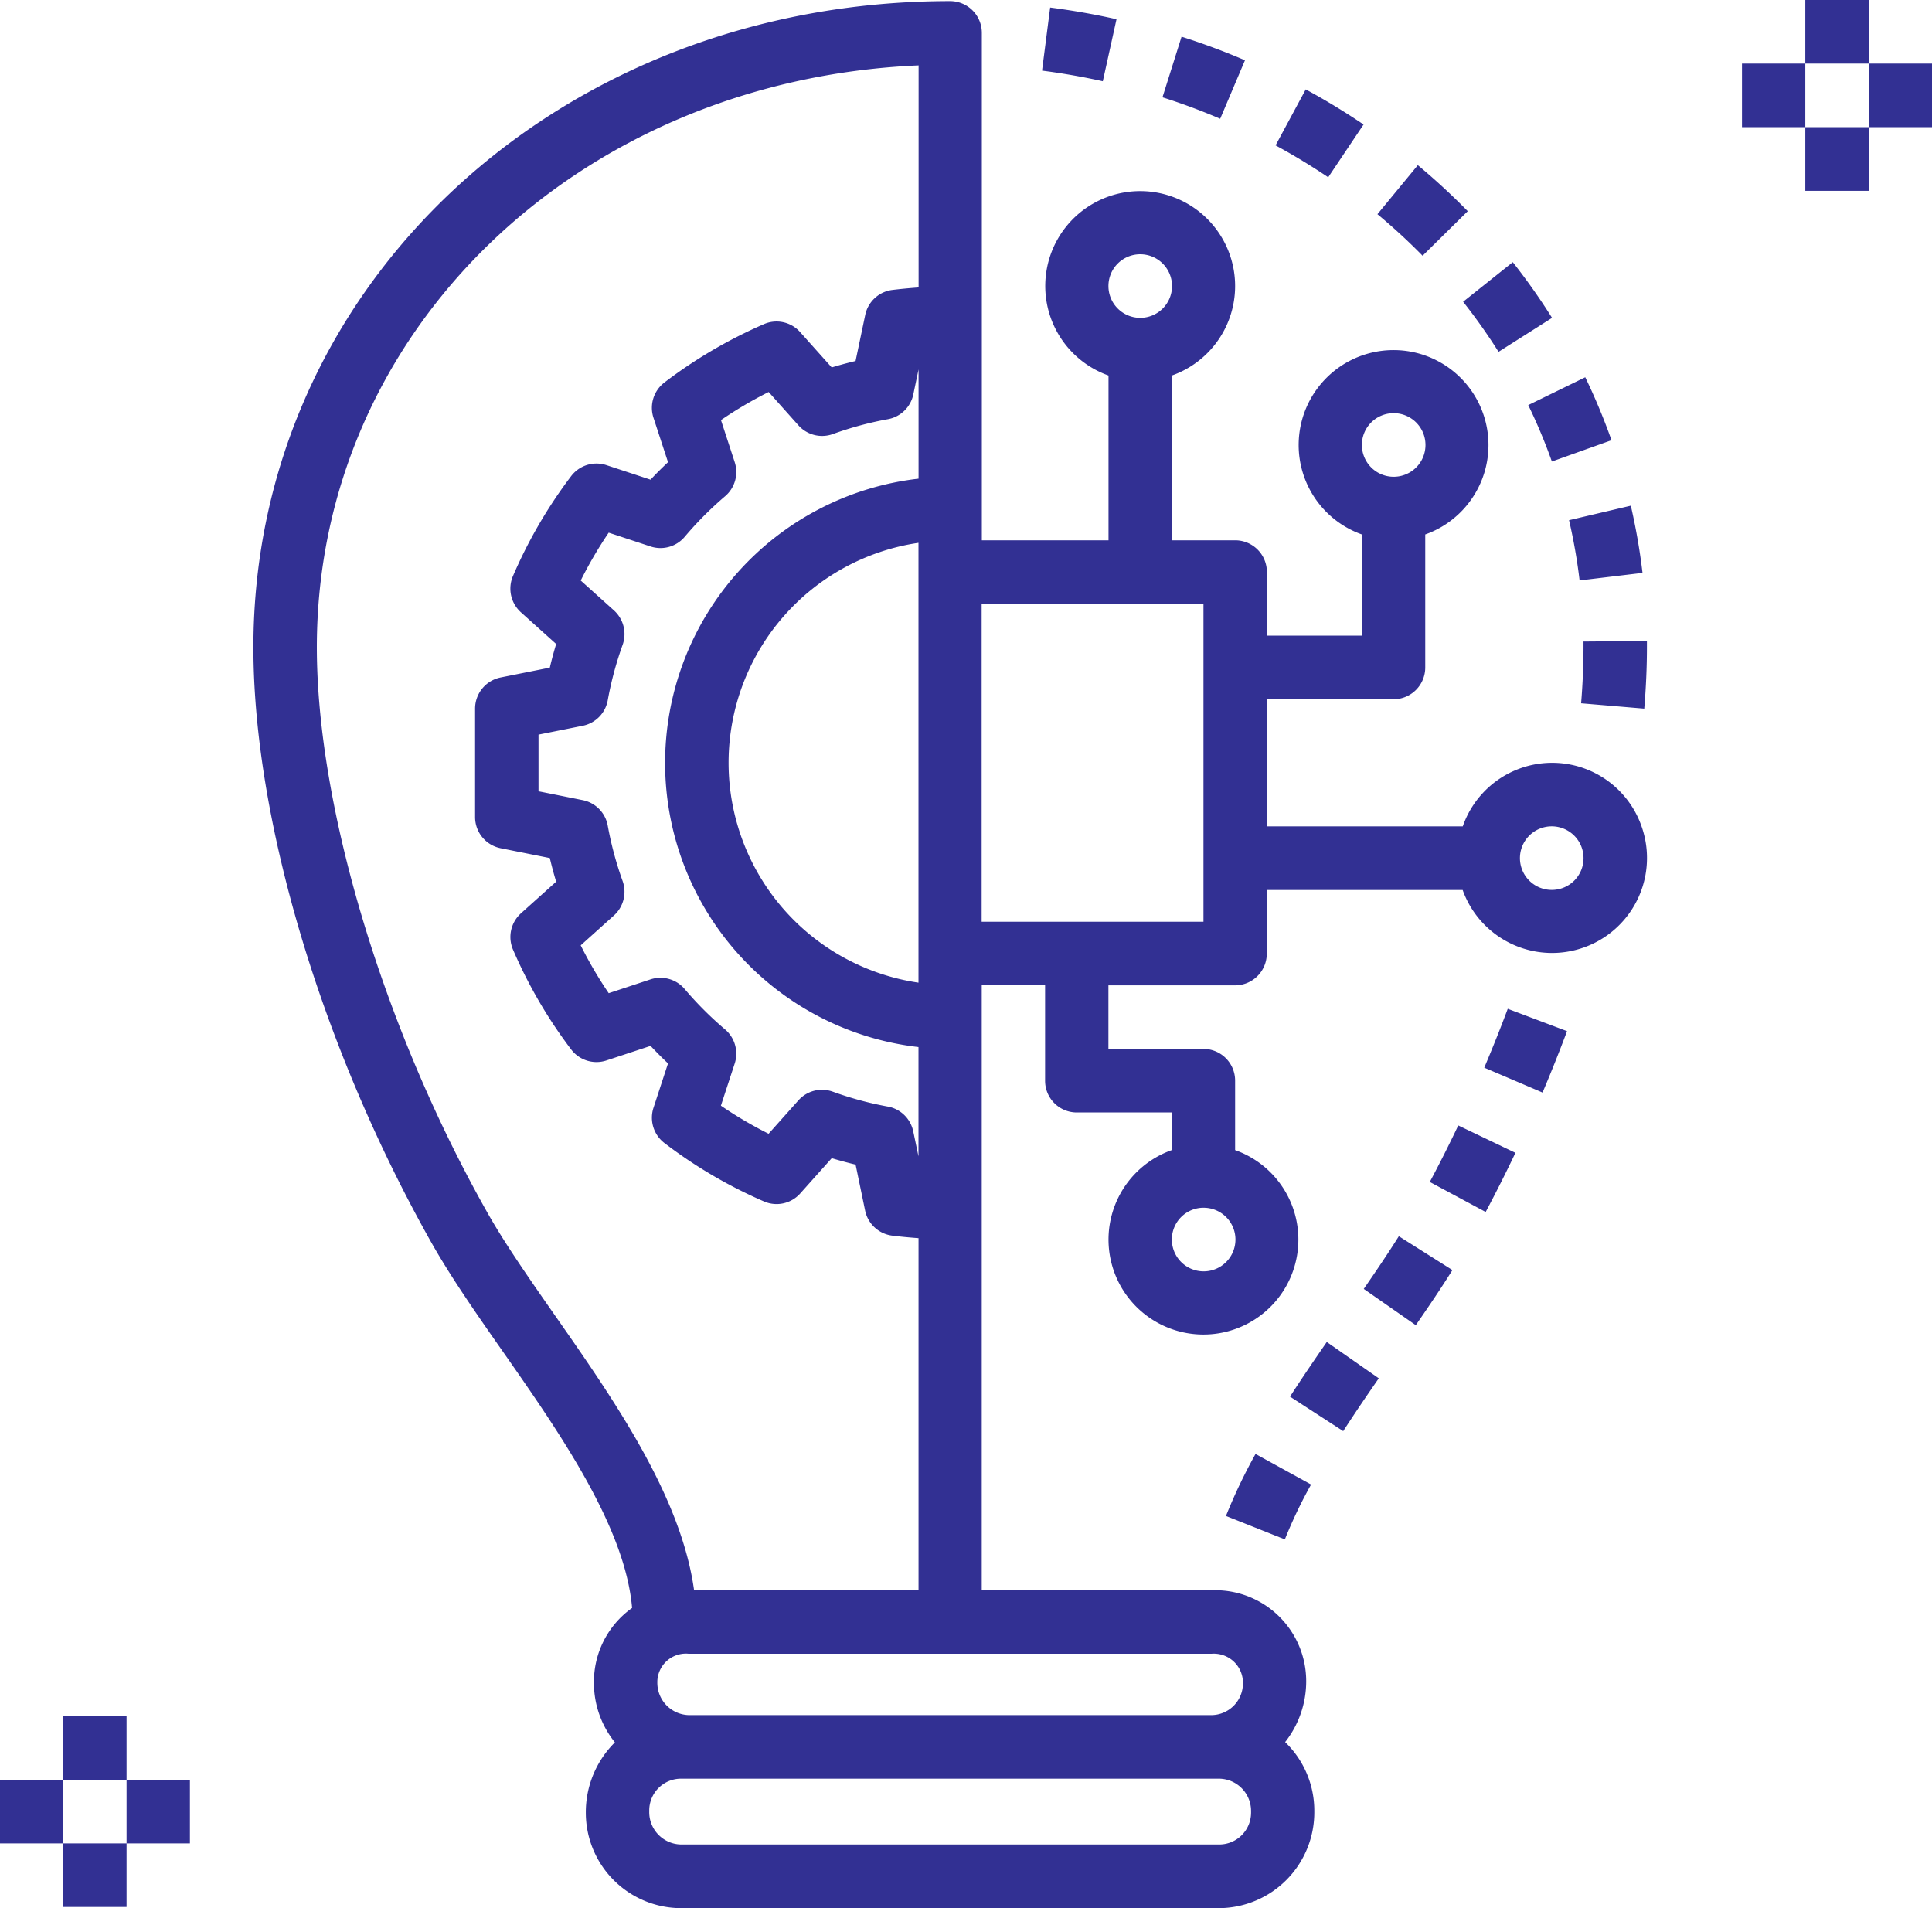
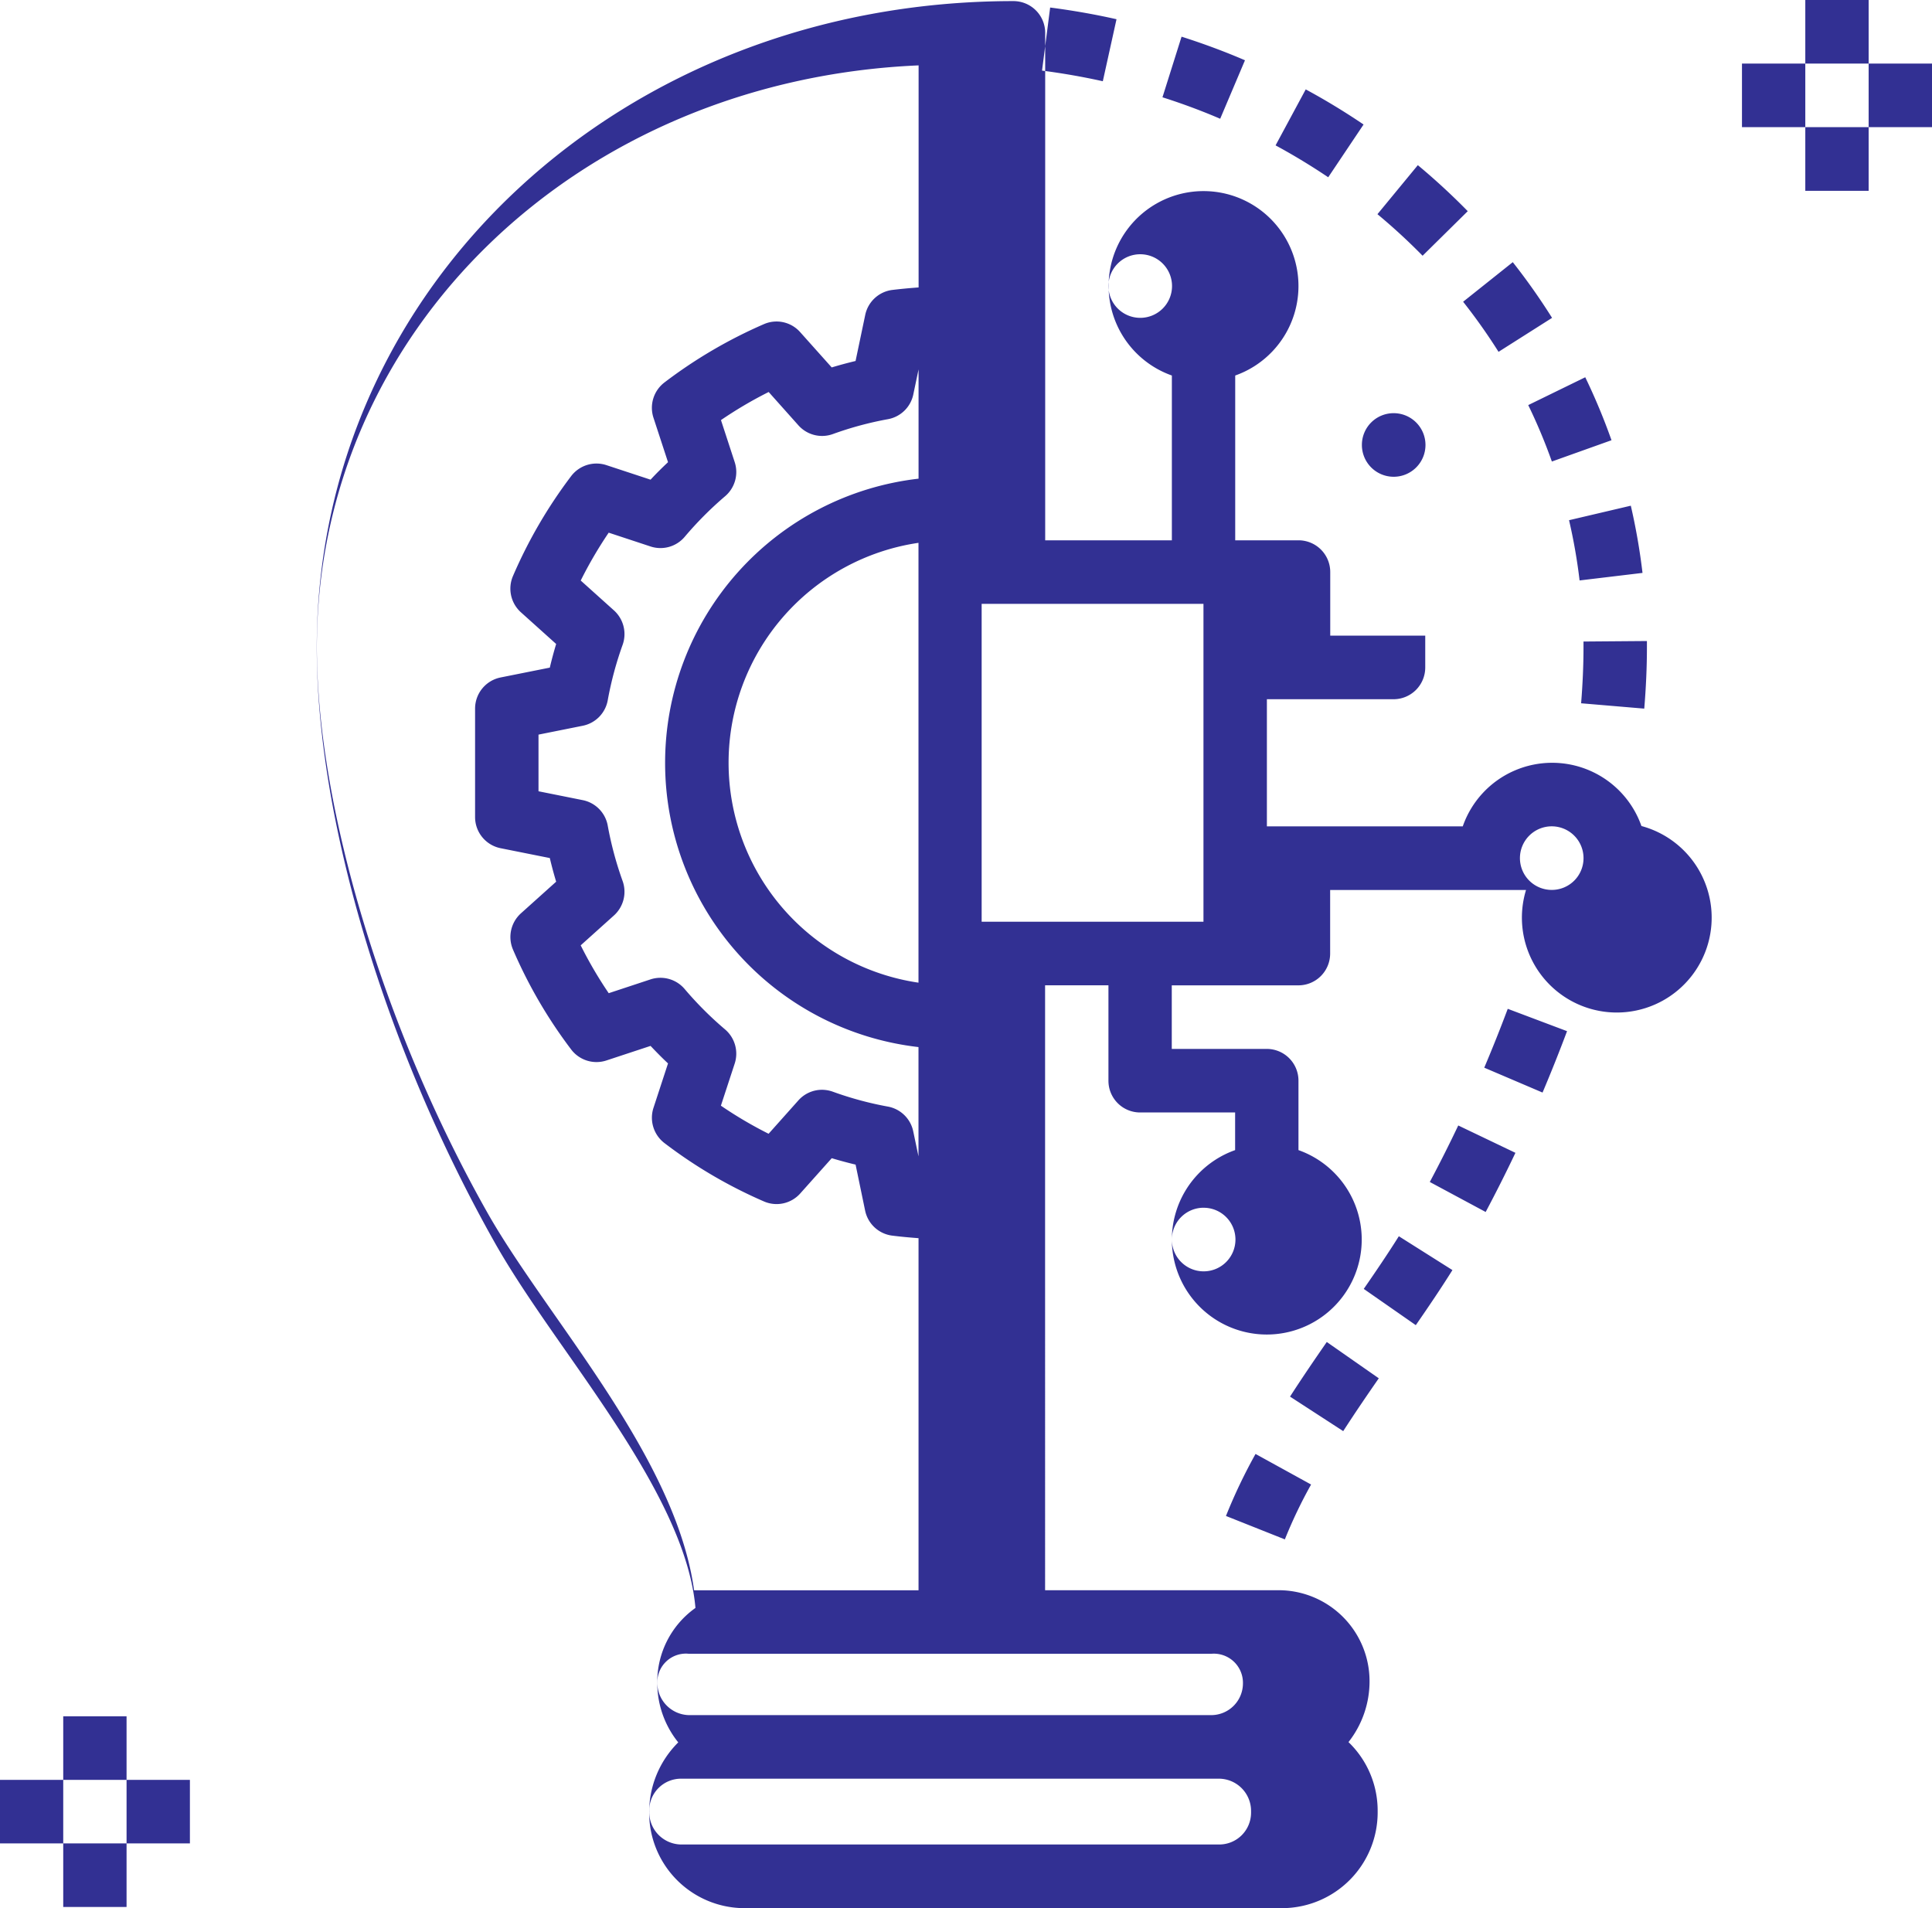
<svg xmlns="http://www.w3.org/2000/svg" width="81" height="80" viewBox="0 0 81 80">
  <defs>
    <style>
      .cls-1 {
        fill: #323093;
        fill-rule: evenodd;
      }
    </style>
  </defs>
-   <path id="Forma_1" data-name="Forma 1" class="cls-1" d="M387.818,820.632a3.968,3.968,0,0,0-7.491.014h-8.212v-5.33h5.311a1.33,1.33,0,0,0,1.328-1.332h0v-5.576a3.979,3.979,0,1,0-2.656,0v4.243h-3.983v-2.665a1.33,1.33,0,0,0-1.327-1.333h-2.657v-6.909a3.98,3.98,0,1,0-2.656,0v6.909h-5.311V787.379a1.331,1.331,0,0,0-1.327-1.333h0c-16.381,0-29.213,11.9-29.213,27.095,0,7.217,2.855,16.773,7.451,24.936,0.825,1.465,1.9,3.006,3.042,4.638,2.41,3.448,5.093,7.325,5.384,10.7a3.8,3.8,0,0,0-1.6,3.163,3.968,3.968,0,0,0,.879,2.474,4.121,4.121,0,0,0-1.219,2.95,4,4,0,0,0,3.984,4h22.574a4.016,4.016,0,0,0,3.984-4.048v-0.044a3.987,3.987,0,0,0-1.223-2.87,4.119,4.119,0,0,0,.883-2.554,3.815,3.815,0,0,0-3.816-3.814c-0.056,0-.112,0-0.168,0h-9.619V827.309h2.656v4a1.329,1.329,0,0,0,1.327,1.333h3.984v1.578a3.98,3.98,0,1,0,2.656,0v-2.911a1.33,1.33,0,0,0-1.327-1.332h-3.985v-2.665h5.312a1.331,1.331,0,0,0,1.328-1.332h0v-2.665h8.212A3.978,3.978,0,1,0,387.818,820.632Zm-10.392-17.309a1.333,1.333,0,1,1-1.328,1.332A1.33,1.33,0,0,1,377.426,803.323Zm-35.135,37.862c-1.1-1.578-2.143-3.066-2.9-4.42-4.317-7.668-7.107-16.941-7.107-23.624,0-13.289,10.977-23.785,25.229-24.4v9.31c-0.352.026-.712,0.058-1.1,0.105a1.33,1.33,0,0,0-1.138,1.048l-0.405,1.931c-0.333.08-.666,0.169-1,0.27l-1.324-1.481a1.322,1.322,0,0,0-1.509-.338,20.052,20.052,0,0,0-4.178,2.448,1.337,1.337,0,0,0-.462,1.48l0.61,1.864c-0.251.236-.5,0.482-0.732,0.733l-1.855-.611a1.333,1.333,0,0,0-1.475.463,20.042,20.042,0,0,0-2.441,4.194,1.335,1.335,0,0,0,.336,1.515L342.317,813q-0.149.495-.266,0.991l-2.065.413a1.332,1.332,0,0,0-1.068,1.307v4.544a1.332,1.332,0,0,0,1.068,1.307l2.065,0.413q0.118,0.5.266,0.991l-1.477,1.327a1.337,1.337,0,0,0-.335,1.515A20,20,0,0,0,342.946,830a1.331,1.331,0,0,0,1.474.463l1.855-.612c0.238,0.252.481,0.5,0.732,0.734l-0.609,1.861a1.337,1.337,0,0,0,.461,1.48,19.911,19.911,0,0,0,4.179,2.45,1.328,1.328,0,0,0,1.51-.336l1.323-1.481q0.5,0.15,1,.269l0.4,1.93a1.33,1.33,0,0,0,1.139,1.048c0.385,0.048.745,0.08,1.1,0.106v14.762H348.1C347.556,848.747,344.784,844.752,342.291,841.185Zm4.594-23.2A11.991,11.991,0,0,0,357.508,829.9v4.583l-0.22-1.049a1.33,1.33,0,0,0-1.064-1.039,14.242,14.242,0,0,1-2.313-.626,1.372,1.372,0,0,0-.449-0.078,1.326,1.326,0,0,0-.989.444l-1.249,1.4a17.285,17.285,0,0,1-2-1.178l0.577-1.761a1.336,1.336,0,0,0-.4-1.434,14.63,14.63,0,0,1-1.7-1.7,1.331,1.331,0,0,0-1.427-.4l-1.753.579a17.268,17.268,0,0,1-1.175-2.006l1.394-1.253a1.339,1.339,0,0,0,.364-1.443,14.575,14.575,0,0,1-.624-2.322,1.331,1.331,0,0,0-1.047-1.07l-1.856-.372V816.8l1.856-.372a1.33,1.33,0,0,0,1.047-1.07,14.587,14.587,0,0,1,.624-2.323,1.338,1.338,0,0,0-.364-1.443l-1.393-1.252a17.5,17.5,0,0,1,1.173-2.007l1.755,0.579a1.33,1.33,0,0,0,1.427-.4,14.831,14.831,0,0,1,1.7-1.708,1.334,1.334,0,0,0,.4-1.431l-0.575-1.76a17.272,17.272,0,0,1,2-1.178l1.249,1.4a1.329,1.329,0,0,0,1.438.365,14.239,14.239,0,0,1,2.313-.625,1.33,1.33,0,0,0,1.064-1.038l0.22-1.049v4.581A11.993,11.993,0,0,0,346.885,817.981Zm10.623-9.222V827.2A9.32,9.32,0,0,1,357.508,808.759ZM371.451,862a1.333,1.333,0,0,1-1.328,1.333H347.549a1.355,1.355,0,0,1-1.329-1.38c0-.016,0-0.031,0-0.047a1.331,1.331,0,0,1,1.328-1.332h22.574a1.353,1.353,0,0,1,1.329,1.379C371.452,861.971,371.452,861.986,371.451,862Zm-1.668-6.663a1.221,1.221,0,0,1,1.328,1.239,1.332,1.332,0,0,1-1.328,1.333H347.889a1.356,1.356,0,0,1-1.33-1.38c0-.016,0-0.031,0-0.047a1.2,1.2,0,0,1,1.25-1.151l0.078,0.006h21.894Zm-0.324-18.7a1.333,1.333,0,1,1-1.328,1.333A1.331,1.331,0,0,1,369.459,836.636ZM366.8,796.66a1.333,1.333,0,1,1-1.328,1.333A1.331,1.331,0,0,1,366.8,796.66Zm2.656,27.984h-9.3V811.318h9.3v13.326Zm14.607-1.333a1.333,1.333,0,1,1,1.327-1.332A1.33,1.33,0,0,1,384.066,823.311Zm-12.424,23.648a22.537,22.537,0,0,0-1.24,2.6l2.469,0.982a19.872,19.872,0,0,1,1.1-2.3Zm2.987-4.694c-0.522.752-1.043,1.517-1.541,2.29l2.23,1.447c0.482-.747.986-1.486,1.491-2.215Zm3.021-4.434c-0.448.713-.947,1.451-1.471,2.208l2.182,1.52c0.548-.791,1.069-1.563,1.536-2.309Zm2.491-4.644q-0.57,1.2-1.193,2.369l2.342,1.258q0.651-1.224,1.248-2.48Zm2.075-4.891c-0.309.824-.638,1.649-0.985,2.468l2.444,1.043q0.543-1.283,1.027-2.574Zm5.832-15.42-2.656.021v0.244c0,0.743-.034,1.533-0.1,2.345l2.647,0.224c0.074-.886.112-1.75,0.112-2.569v-0.265Zm-0.676-5.673-2.586.607a23.2,23.2,0,0,1,.442,2.526l2.638-.316A26.1,26.1,0,0,0,387.372,807.2Zm-1.909-5.385-2.388,1.166a23.087,23.087,0,0,1,.991,2.366l2.5-.893A26.024,26.024,0,0,0,385.463,801.818Zm-3.038-4.825-2.08,1.658a24.321,24.321,0,0,1,1.485,2.1l2.244-1.424A26.827,26.827,0,0,0,382.425,796.993Zm-3.98-4.067-1.692,2.054a25.359,25.359,0,0,1,1.893,1.742l1.893-1.868A28.074,28.074,0,0,0,378.445,792.926Zm-4.7-3.176-1.263,2.345c0.759,0.411,1.5.861,2.207,1.337l1.482-2.212C375.4,790.7,374.581,790.2,373.747,789.75Zm-5.205-2.211-0.8,2.54c0.827,0.263,1.641.565,2.42,0.9l1.039-2.452C370.341,788.158,369.448,787.828,368.542,787.539Zm-5.509-1.223-0.34,2.644c0.857,0.111,1.714.26,2.548,0.446l0.574-2.6C364.9,786.6,363.968,786.438,363.033,786.316Zm-41.377,71.642h2.655v2.665h-2.655v-2.665Zm0,5.329h2.655v2.666h-2.655v-2.666Zm2.655-2.664h2.656v2.664h-2.656v-2.664Zm-5.311,0h2.656v2.664H319v-2.664ZM394.688,786h2.656v2.666h-2.656V786Zm0,5.331h2.656V794h-2.656V791.33Zm2.656-2.665H400v2.665h-2.656v-2.665Zm-5.311,0h2.655v2.665h-2.655v-2.665Z" transform="translate(-319 -786)" />
+   <path id="Forma_1" data-name="Forma 1" class="cls-1" d="M387.818,820.632a3.968,3.968,0,0,0-7.491.014h-8.212v-5.33h5.311a1.33,1.33,0,0,0,1.328-1.332h0v-5.576v4.243h-3.983v-2.665a1.33,1.33,0,0,0-1.327-1.333h-2.657v-6.909a3.98,3.98,0,1,0-2.656,0v6.909h-5.311V787.379a1.331,1.331,0,0,0-1.327-1.333h0c-16.381,0-29.213,11.9-29.213,27.095,0,7.217,2.855,16.773,7.451,24.936,0.825,1.465,1.9,3.006,3.042,4.638,2.41,3.448,5.093,7.325,5.384,10.7a3.8,3.8,0,0,0-1.6,3.163,3.968,3.968,0,0,0,.879,2.474,4.121,4.121,0,0,0-1.219,2.95,4,4,0,0,0,3.984,4h22.574a4.016,4.016,0,0,0,3.984-4.048v-0.044a3.987,3.987,0,0,0-1.223-2.87,4.119,4.119,0,0,0,.883-2.554,3.815,3.815,0,0,0-3.816-3.814c-0.056,0-.112,0-0.168,0h-9.619V827.309h2.656v4a1.329,1.329,0,0,0,1.327,1.333h3.984v1.578a3.98,3.98,0,1,0,2.656,0v-2.911a1.33,1.33,0,0,0-1.327-1.332h-3.985v-2.665h5.312a1.331,1.331,0,0,0,1.328-1.332h0v-2.665h8.212A3.978,3.978,0,1,0,387.818,820.632Zm-10.392-17.309a1.333,1.333,0,1,1-1.328,1.332A1.33,1.33,0,0,1,377.426,803.323Zm-35.135,37.862c-1.1-1.578-2.143-3.066-2.9-4.42-4.317-7.668-7.107-16.941-7.107-23.624,0-13.289,10.977-23.785,25.229-24.4v9.31c-0.352.026-.712,0.058-1.1,0.105a1.33,1.33,0,0,0-1.138,1.048l-0.405,1.931c-0.333.08-.666,0.169-1,0.27l-1.324-1.481a1.322,1.322,0,0,0-1.509-.338,20.052,20.052,0,0,0-4.178,2.448,1.337,1.337,0,0,0-.462,1.48l0.61,1.864c-0.251.236-.5,0.482-0.732,0.733l-1.855-.611a1.333,1.333,0,0,0-1.475.463,20.042,20.042,0,0,0-2.441,4.194,1.335,1.335,0,0,0,.336,1.515L342.317,813q-0.149.495-.266,0.991l-2.065.413a1.332,1.332,0,0,0-1.068,1.307v4.544a1.332,1.332,0,0,0,1.068,1.307l2.065,0.413q0.118,0.5.266,0.991l-1.477,1.327a1.337,1.337,0,0,0-.335,1.515A20,20,0,0,0,342.946,830a1.331,1.331,0,0,0,1.474.463l1.855-.612c0.238,0.252.481,0.5,0.732,0.734l-0.609,1.861a1.337,1.337,0,0,0,.461,1.48,19.911,19.911,0,0,0,4.179,2.45,1.328,1.328,0,0,0,1.51-.336l1.323-1.481q0.5,0.15,1,.269l0.4,1.93a1.33,1.33,0,0,0,1.139,1.048c0.385,0.048.745,0.08,1.1,0.106v14.762H348.1C347.556,848.747,344.784,844.752,342.291,841.185Zm4.594-23.2A11.991,11.991,0,0,0,357.508,829.9v4.583l-0.22-1.049a1.33,1.33,0,0,0-1.064-1.039,14.242,14.242,0,0,1-2.313-.626,1.372,1.372,0,0,0-.449-0.078,1.326,1.326,0,0,0-.989.444l-1.249,1.4a17.285,17.285,0,0,1-2-1.178l0.577-1.761a1.336,1.336,0,0,0-.4-1.434,14.63,14.63,0,0,1-1.7-1.7,1.331,1.331,0,0,0-1.427-.4l-1.753.579a17.268,17.268,0,0,1-1.175-2.006l1.394-1.253a1.339,1.339,0,0,0,.364-1.443,14.575,14.575,0,0,1-.624-2.322,1.331,1.331,0,0,0-1.047-1.07l-1.856-.372V816.8l1.856-.372a1.33,1.33,0,0,0,1.047-1.07,14.587,14.587,0,0,1,.624-2.323,1.338,1.338,0,0,0-.364-1.443l-1.393-1.252a17.5,17.5,0,0,1,1.173-2.007l1.755,0.579a1.33,1.33,0,0,0,1.427-.4,14.831,14.831,0,0,1,1.7-1.708,1.334,1.334,0,0,0,.4-1.431l-0.575-1.76a17.272,17.272,0,0,1,2-1.178l1.249,1.4a1.329,1.329,0,0,0,1.438.365,14.239,14.239,0,0,1,2.313-.625,1.33,1.33,0,0,0,1.064-1.038l0.22-1.049v4.581A11.993,11.993,0,0,0,346.885,817.981Zm10.623-9.222V827.2A9.32,9.32,0,0,1,357.508,808.759ZM371.451,862a1.333,1.333,0,0,1-1.328,1.333H347.549a1.355,1.355,0,0,1-1.329-1.38c0-.016,0-0.031,0-0.047a1.331,1.331,0,0,1,1.328-1.332h22.574a1.353,1.353,0,0,1,1.329,1.379C371.452,861.971,371.452,861.986,371.451,862Zm-1.668-6.663a1.221,1.221,0,0,1,1.328,1.239,1.332,1.332,0,0,1-1.328,1.333H347.889a1.356,1.356,0,0,1-1.33-1.38c0-.016,0-0.031,0-0.047a1.2,1.2,0,0,1,1.25-1.151l0.078,0.006h21.894Zm-0.324-18.7a1.333,1.333,0,1,1-1.328,1.333A1.331,1.331,0,0,1,369.459,836.636ZM366.8,796.66a1.333,1.333,0,1,1-1.328,1.333A1.331,1.331,0,0,1,366.8,796.66Zm2.656,27.984h-9.3V811.318h9.3v13.326Zm14.607-1.333a1.333,1.333,0,1,1,1.327-1.332A1.33,1.33,0,0,1,384.066,823.311Zm-12.424,23.648a22.537,22.537,0,0,0-1.24,2.6l2.469,0.982a19.872,19.872,0,0,1,1.1-2.3Zm2.987-4.694c-0.522.752-1.043,1.517-1.541,2.29l2.23,1.447c0.482-.747.986-1.486,1.491-2.215Zm3.021-4.434c-0.448.713-.947,1.451-1.471,2.208l2.182,1.52c0.548-.791,1.069-1.563,1.536-2.309Zm2.491-4.644q-0.57,1.2-1.193,2.369l2.342,1.258q0.651-1.224,1.248-2.48Zm2.075-4.891c-0.309.824-.638,1.649-0.985,2.468l2.444,1.043q0.543-1.283,1.027-2.574Zm5.832-15.42-2.656.021v0.244c0,0.743-.034,1.533-0.1,2.345l2.647,0.224c0.074-.886.112-1.75,0.112-2.569v-0.265Zm-0.676-5.673-2.586.607a23.2,23.2,0,0,1,.442,2.526l2.638-.316A26.1,26.1,0,0,0,387.372,807.2Zm-1.909-5.385-2.388,1.166a23.087,23.087,0,0,1,.991,2.366l2.5-.893A26.024,26.024,0,0,0,385.463,801.818Zm-3.038-4.825-2.08,1.658a24.321,24.321,0,0,1,1.485,2.1l2.244-1.424A26.827,26.827,0,0,0,382.425,796.993Zm-3.98-4.067-1.692,2.054a25.359,25.359,0,0,1,1.893,1.742l1.893-1.868A28.074,28.074,0,0,0,378.445,792.926Zm-4.7-3.176-1.263,2.345c0.759,0.411,1.5.861,2.207,1.337l1.482-2.212C375.4,790.7,374.581,790.2,373.747,789.75Zm-5.205-2.211-0.8,2.54c0.827,0.263,1.641.565,2.42,0.9l1.039-2.452C370.341,788.158,369.448,787.828,368.542,787.539Zm-5.509-1.223-0.34,2.644c0.857,0.111,1.714.26,2.548,0.446l0.574-2.6C364.9,786.6,363.968,786.438,363.033,786.316Zm-41.377,71.642h2.655v2.665h-2.655v-2.665Zm0,5.329h2.655v2.666h-2.655v-2.666Zm2.655-2.664h2.656v2.664h-2.656v-2.664Zm-5.311,0h2.656v2.664H319v-2.664ZM394.688,786h2.656v2.666h-2.656V786Zm0,5.331h2.656V794h-2.656V791.33Zm2.656-2.665H400v2.665h-2.656v-2.665Zm-5.311,0h2.655v2.665h-2.655v-2.665Z" transform="translate(-319 -786)" />
</svg>